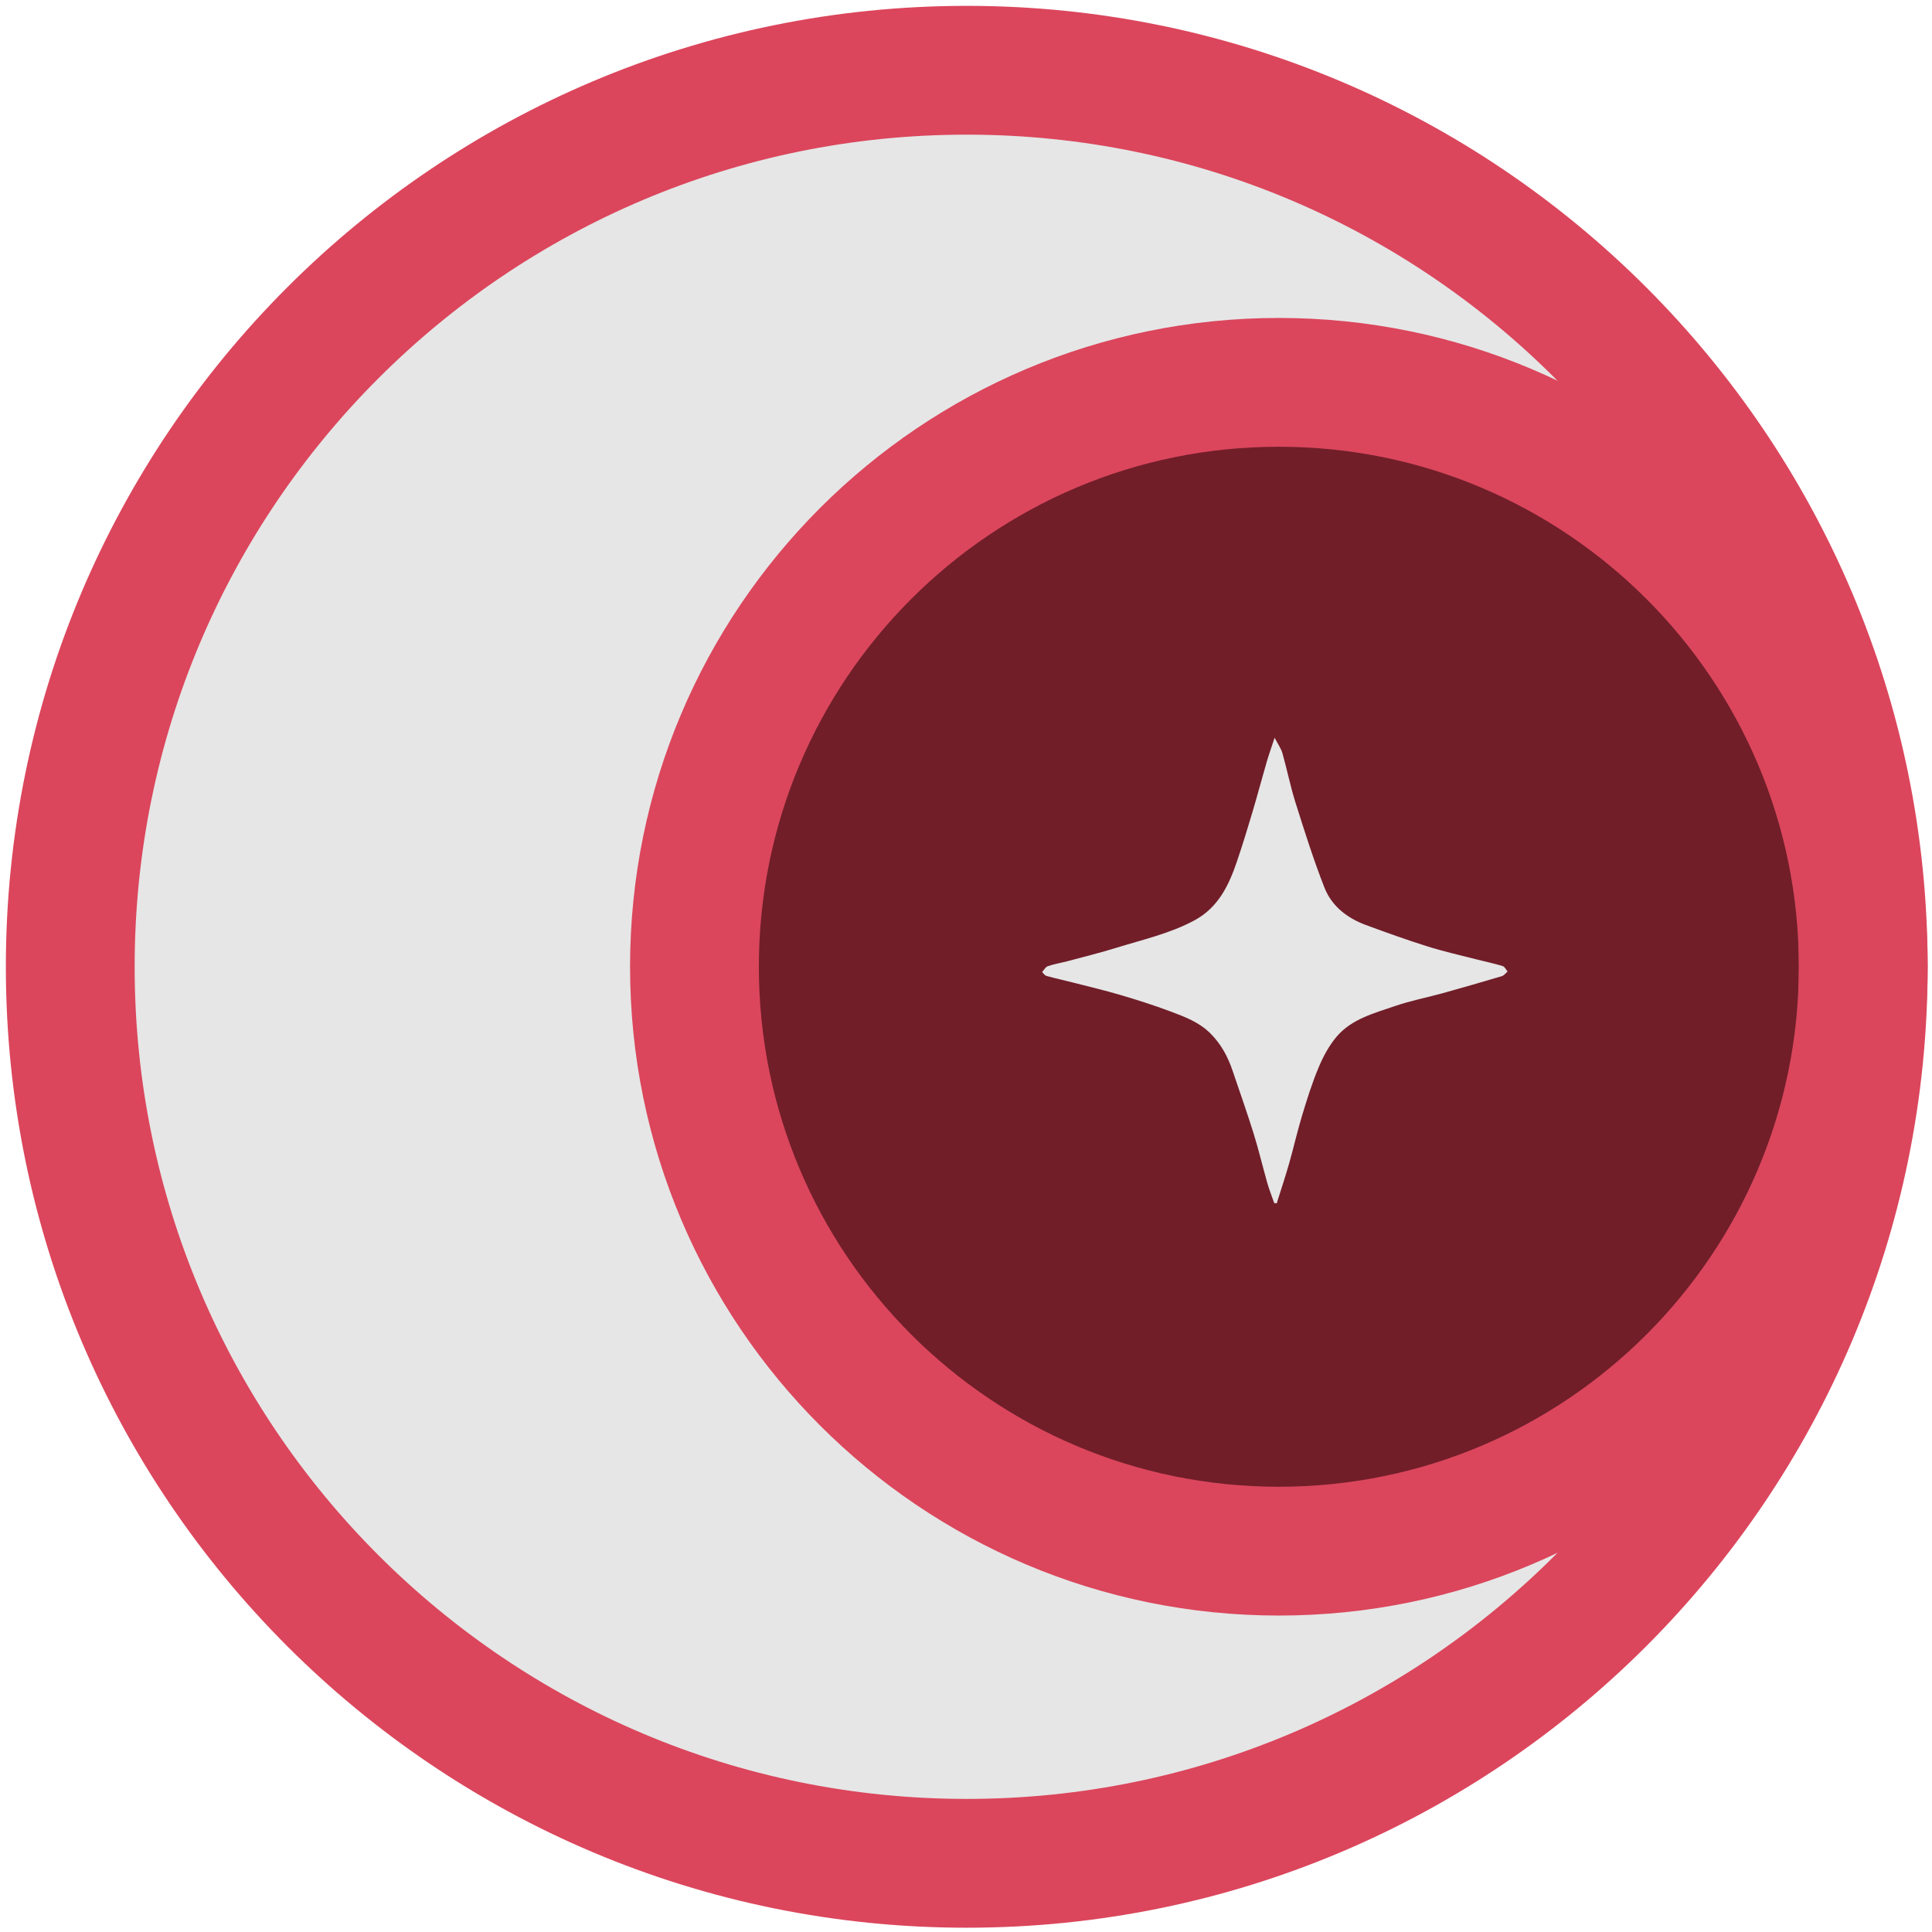
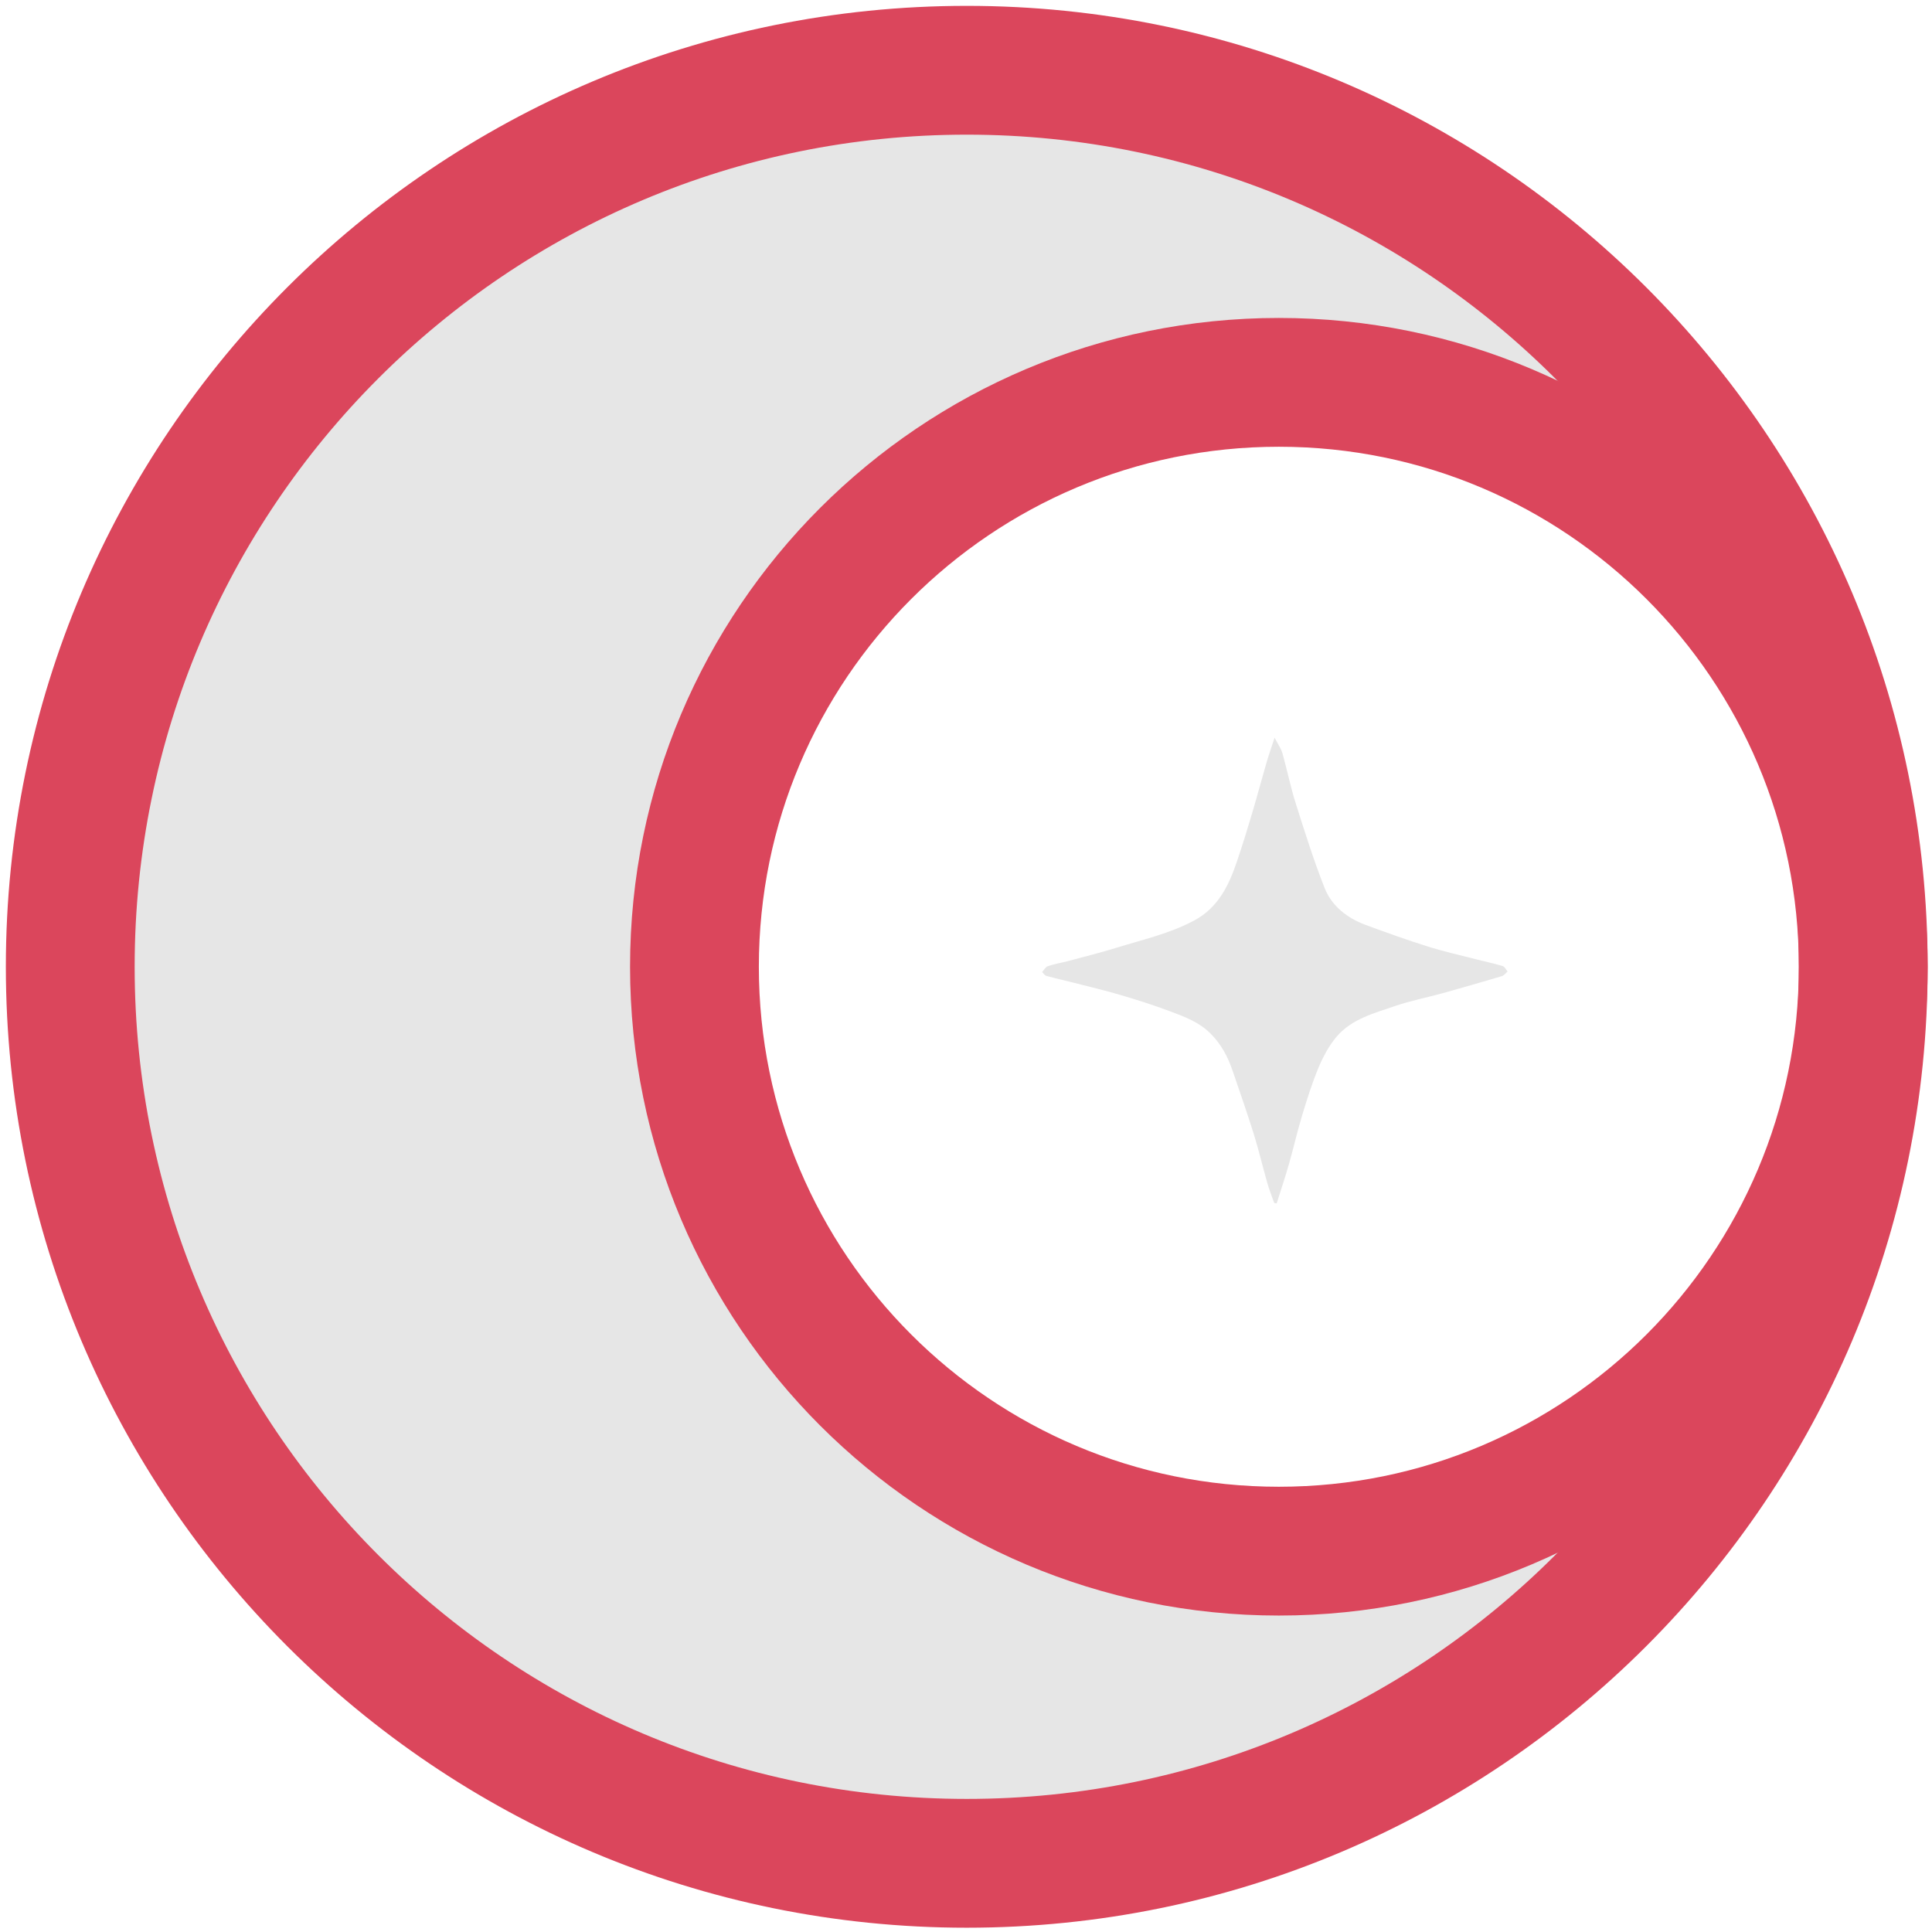
<svg xmlns="http://www.w3.org/2000/svg" width="165" height="165" viewBox="0 0 165 165" fill="none">
-   <path d="M109.218 132.474C136.783 132.474 159.128 110.129 159.128 82.564C159.128 55 136.783 32.654 109.218 32.654C81.654 32.654 59.309 55 59.309 82.564C59.309 110.129 81.654 132.474 109.218 132.474Z" fill="#711E29" />
  <path d="M159.129 82.564C159.129 55.003 136.786 32.654 109.219 32.654C81.651 32.654 59.309 55.003 59.309 82.564C59.309 110.126 81.657 132.474 109.219 132.474C136.78 132.474 159.129 110.131 159.129 82.564C159.129 124.851 124.851 159.134 82.564 159.134C40.278 159.134 6 124.851 6 82.564C6 40.278 40.278 6 82.564 6C124.851 6 159.129 40.278 159.129 82.564Z" fill="#E6E6E6" />
  <path d="M159.129 82.564C159.129 124.851 124.851 159.134 82.564 159.134C40.278 159.134 6 124.851 6 82.564C6 40.278 40.278 6 82.564 6C124.851 6 159.129 40.278 159.129 82.564Z" stroke="#DB465C" stroke-width="11" stroke-miterlimit="10" />
  <path d="M109.218 132.474C136.783 132.474 159.128 110.129 159.128 82.564C159.128 55 136.783 32.654 109.218 32.654C81.654 32.654 59.309 55 59.309 82.564C59.309 110.129 81.654 132.474 109.218 132.474Z" stroke="#DB465C" stroke-width="11" stroke-miterlimit="10" />
  <path d="M108.857 63.006C109.133 63.54 109.408 63.919 109.529 64.343C109.925 65.744 110.206 67.179 110.648 68.569C111.418 71.008 112.187 73.454 113.123 75.831C113.743 77.392 115.057 78.408 116.636 78.994C118.381 79.637 120.132 80.268 121.906 80.825C123.289 81.261 124.707 81.577 126.114 81.939C126.854 82.128 127.606 82.283 128.336 82.507C128.508 82.559 128.617 82.811 128.755 82.972C128.594 83.104 128.45 83.311 128.261 83.368C126.579 83.868 124.891 84.356 123.198 84.826C121.849 85.199 120.465 85.463 119.145 85.917C117.359 86.531 115.448 87.019 114.162 88.523C113.507 89.293 113.002 90.234 112.612 91.17C112.049 92.507 111.619 93.897 111.199 95.286C110.792 96.635 110.482 98.007 110.097 99.362C109.77 100.504 109.391 101.635 109.035 102.772C108.966 102.76 108.892 102.755 108.823 102.743C108.622 102.158 108.386 101.584 108.22 100.986C107.83 99.614 107.502 98.219 107.078 96.853C106.515 95.045 105.884 93.259 105.275 91.463C104.867 90.257 104.299 89.178 103.369 88.254C102.393 87.283 101.182 86.841 99.965 86.382C98.558 85.854 97.117 85.395 95.677 84.97C94.327 84.574 92.955 84.252 91.595 83.902C90.854 83.713 90.108 83.552 89.367 83.345C89.224 83.305 89.121 83.133 89 83.018C89.161 82.846 89.293 82.576 89.494 82.513C90.051 82.323 90.636 82.231 91.204 82.082C92.588 81.709 93.983 81.365 95.355 80.94C97.6 80.245 99.907 79.734 102.009 78.603C104.052 77.501 104.954 75.601 105.648 73.546C106.125 72.139 106.561 70.721 106.98 69.303C107.393 67.908 107.766 66.502 108.174 65.101C108.364 64.447 108.593 63.804 108.857 63V63.006Z" fill="#E6E6E6" />
</svg>